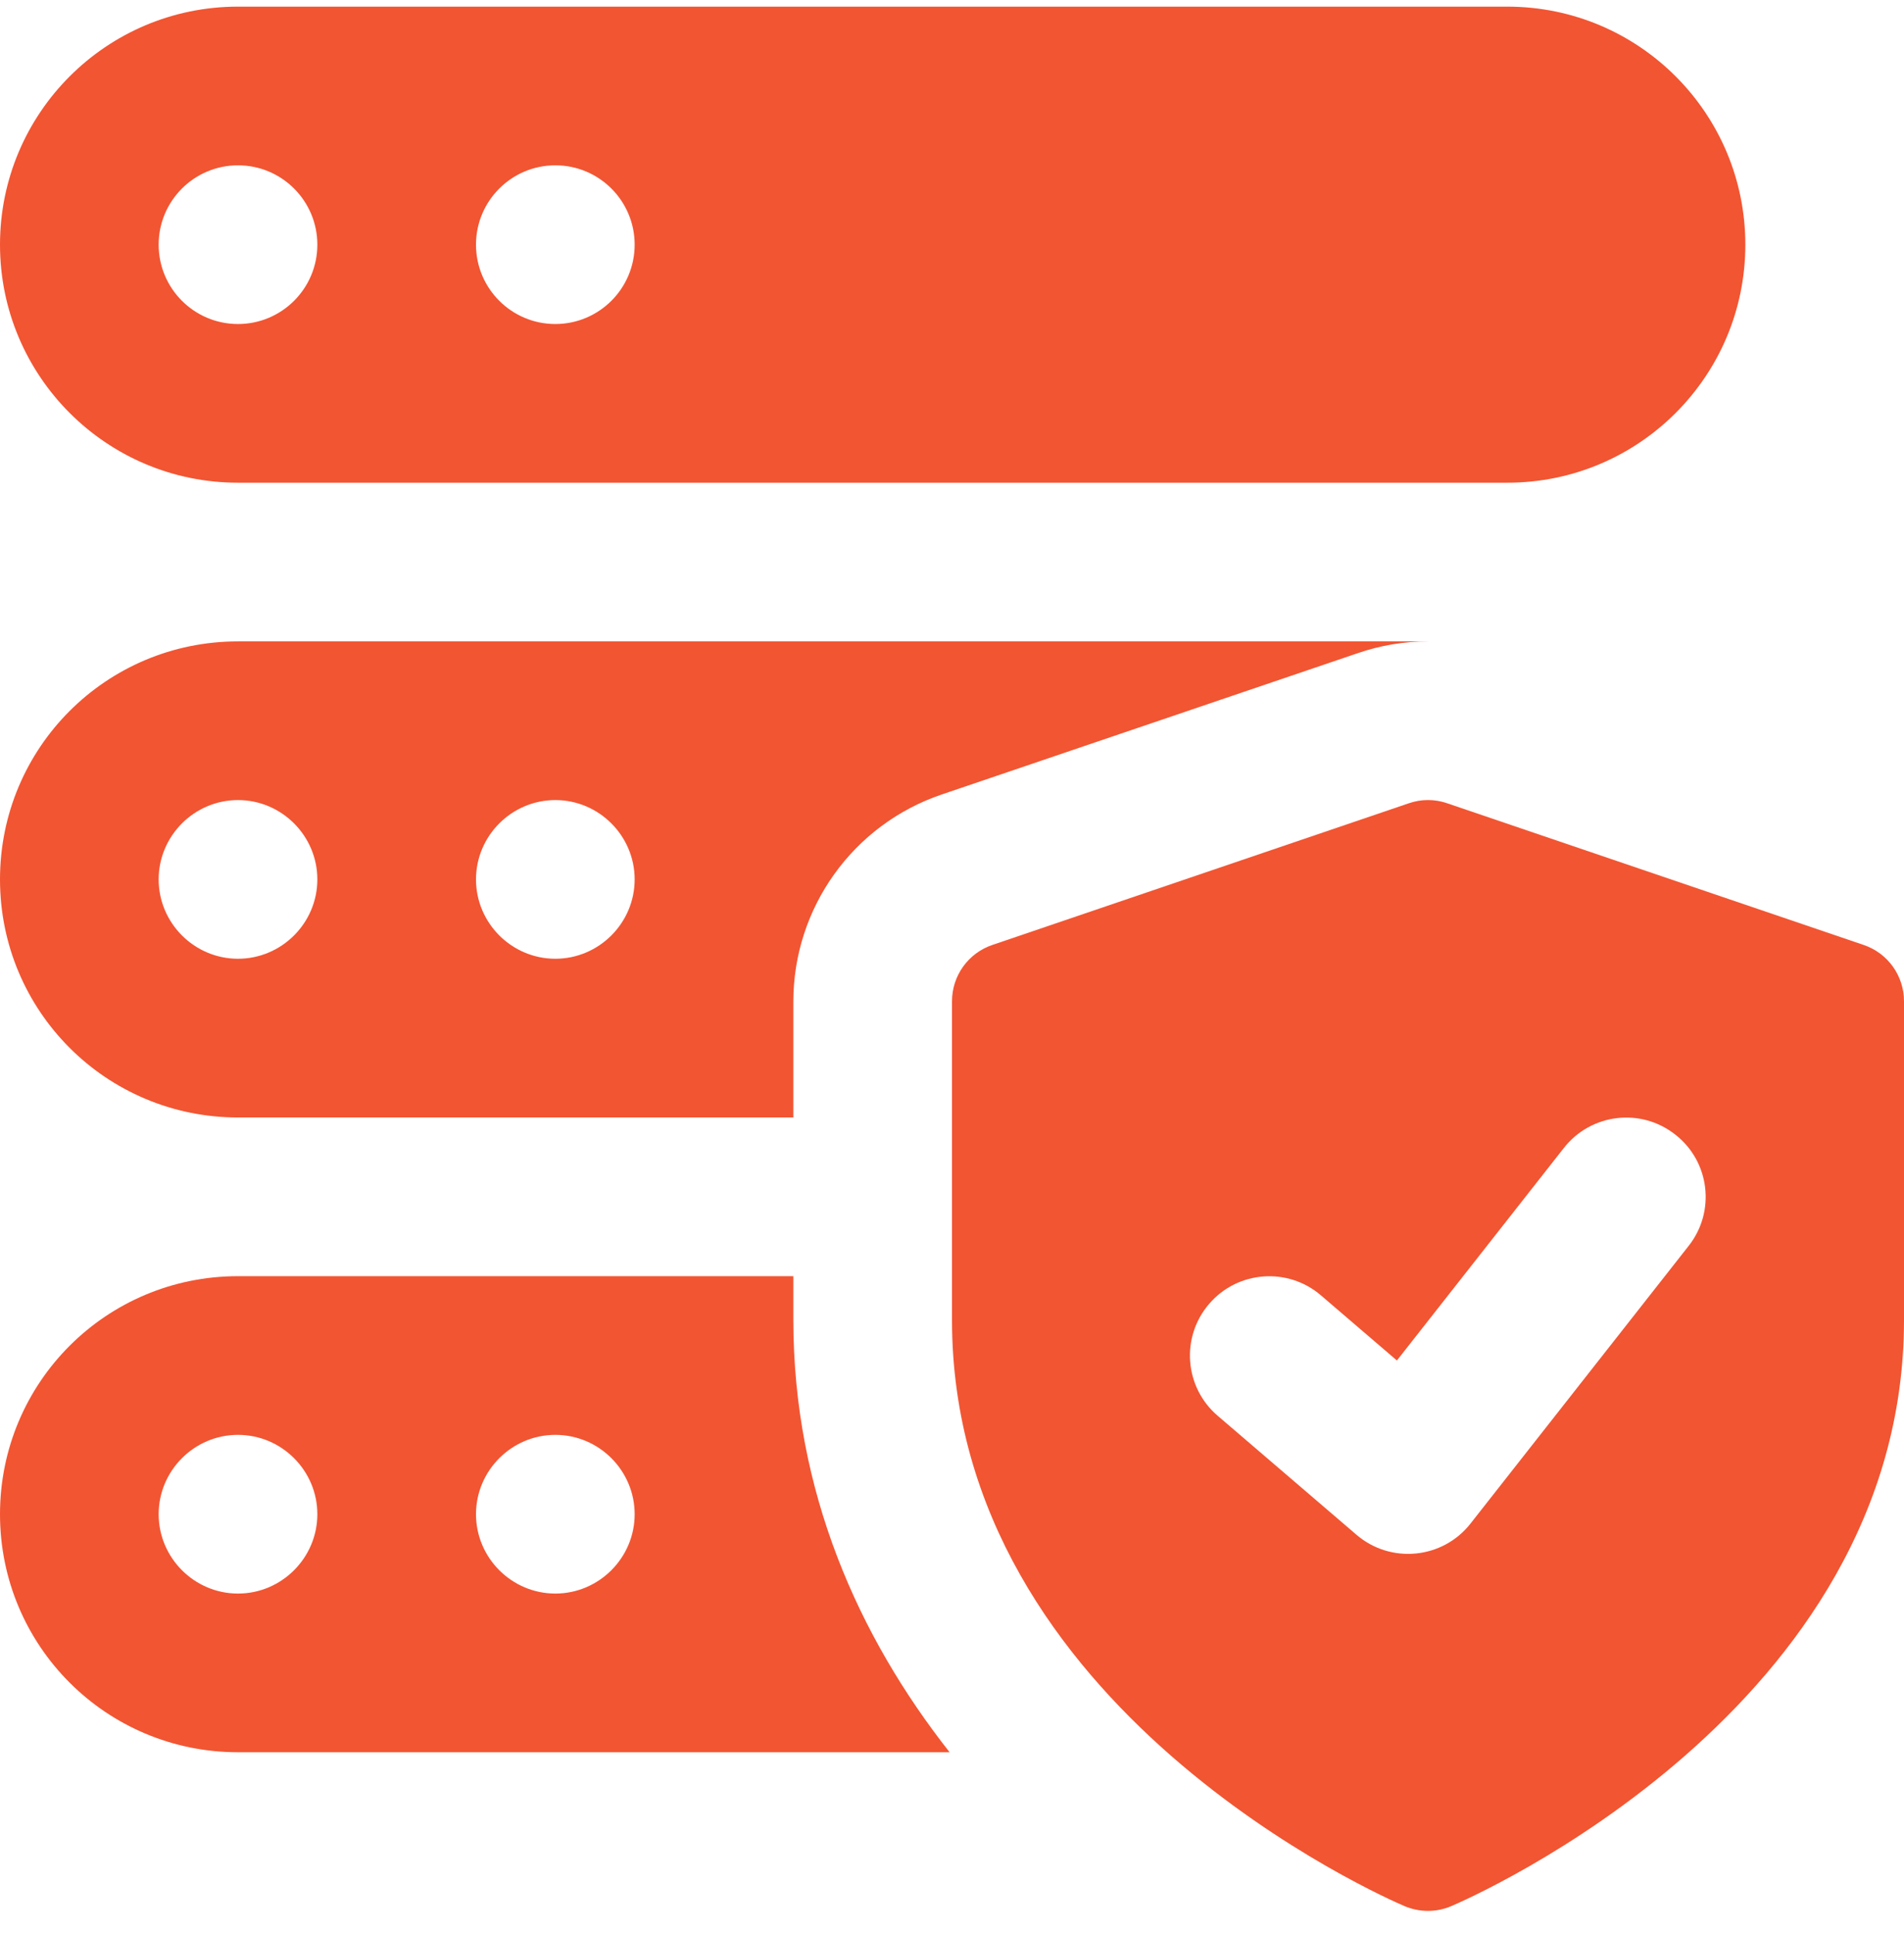
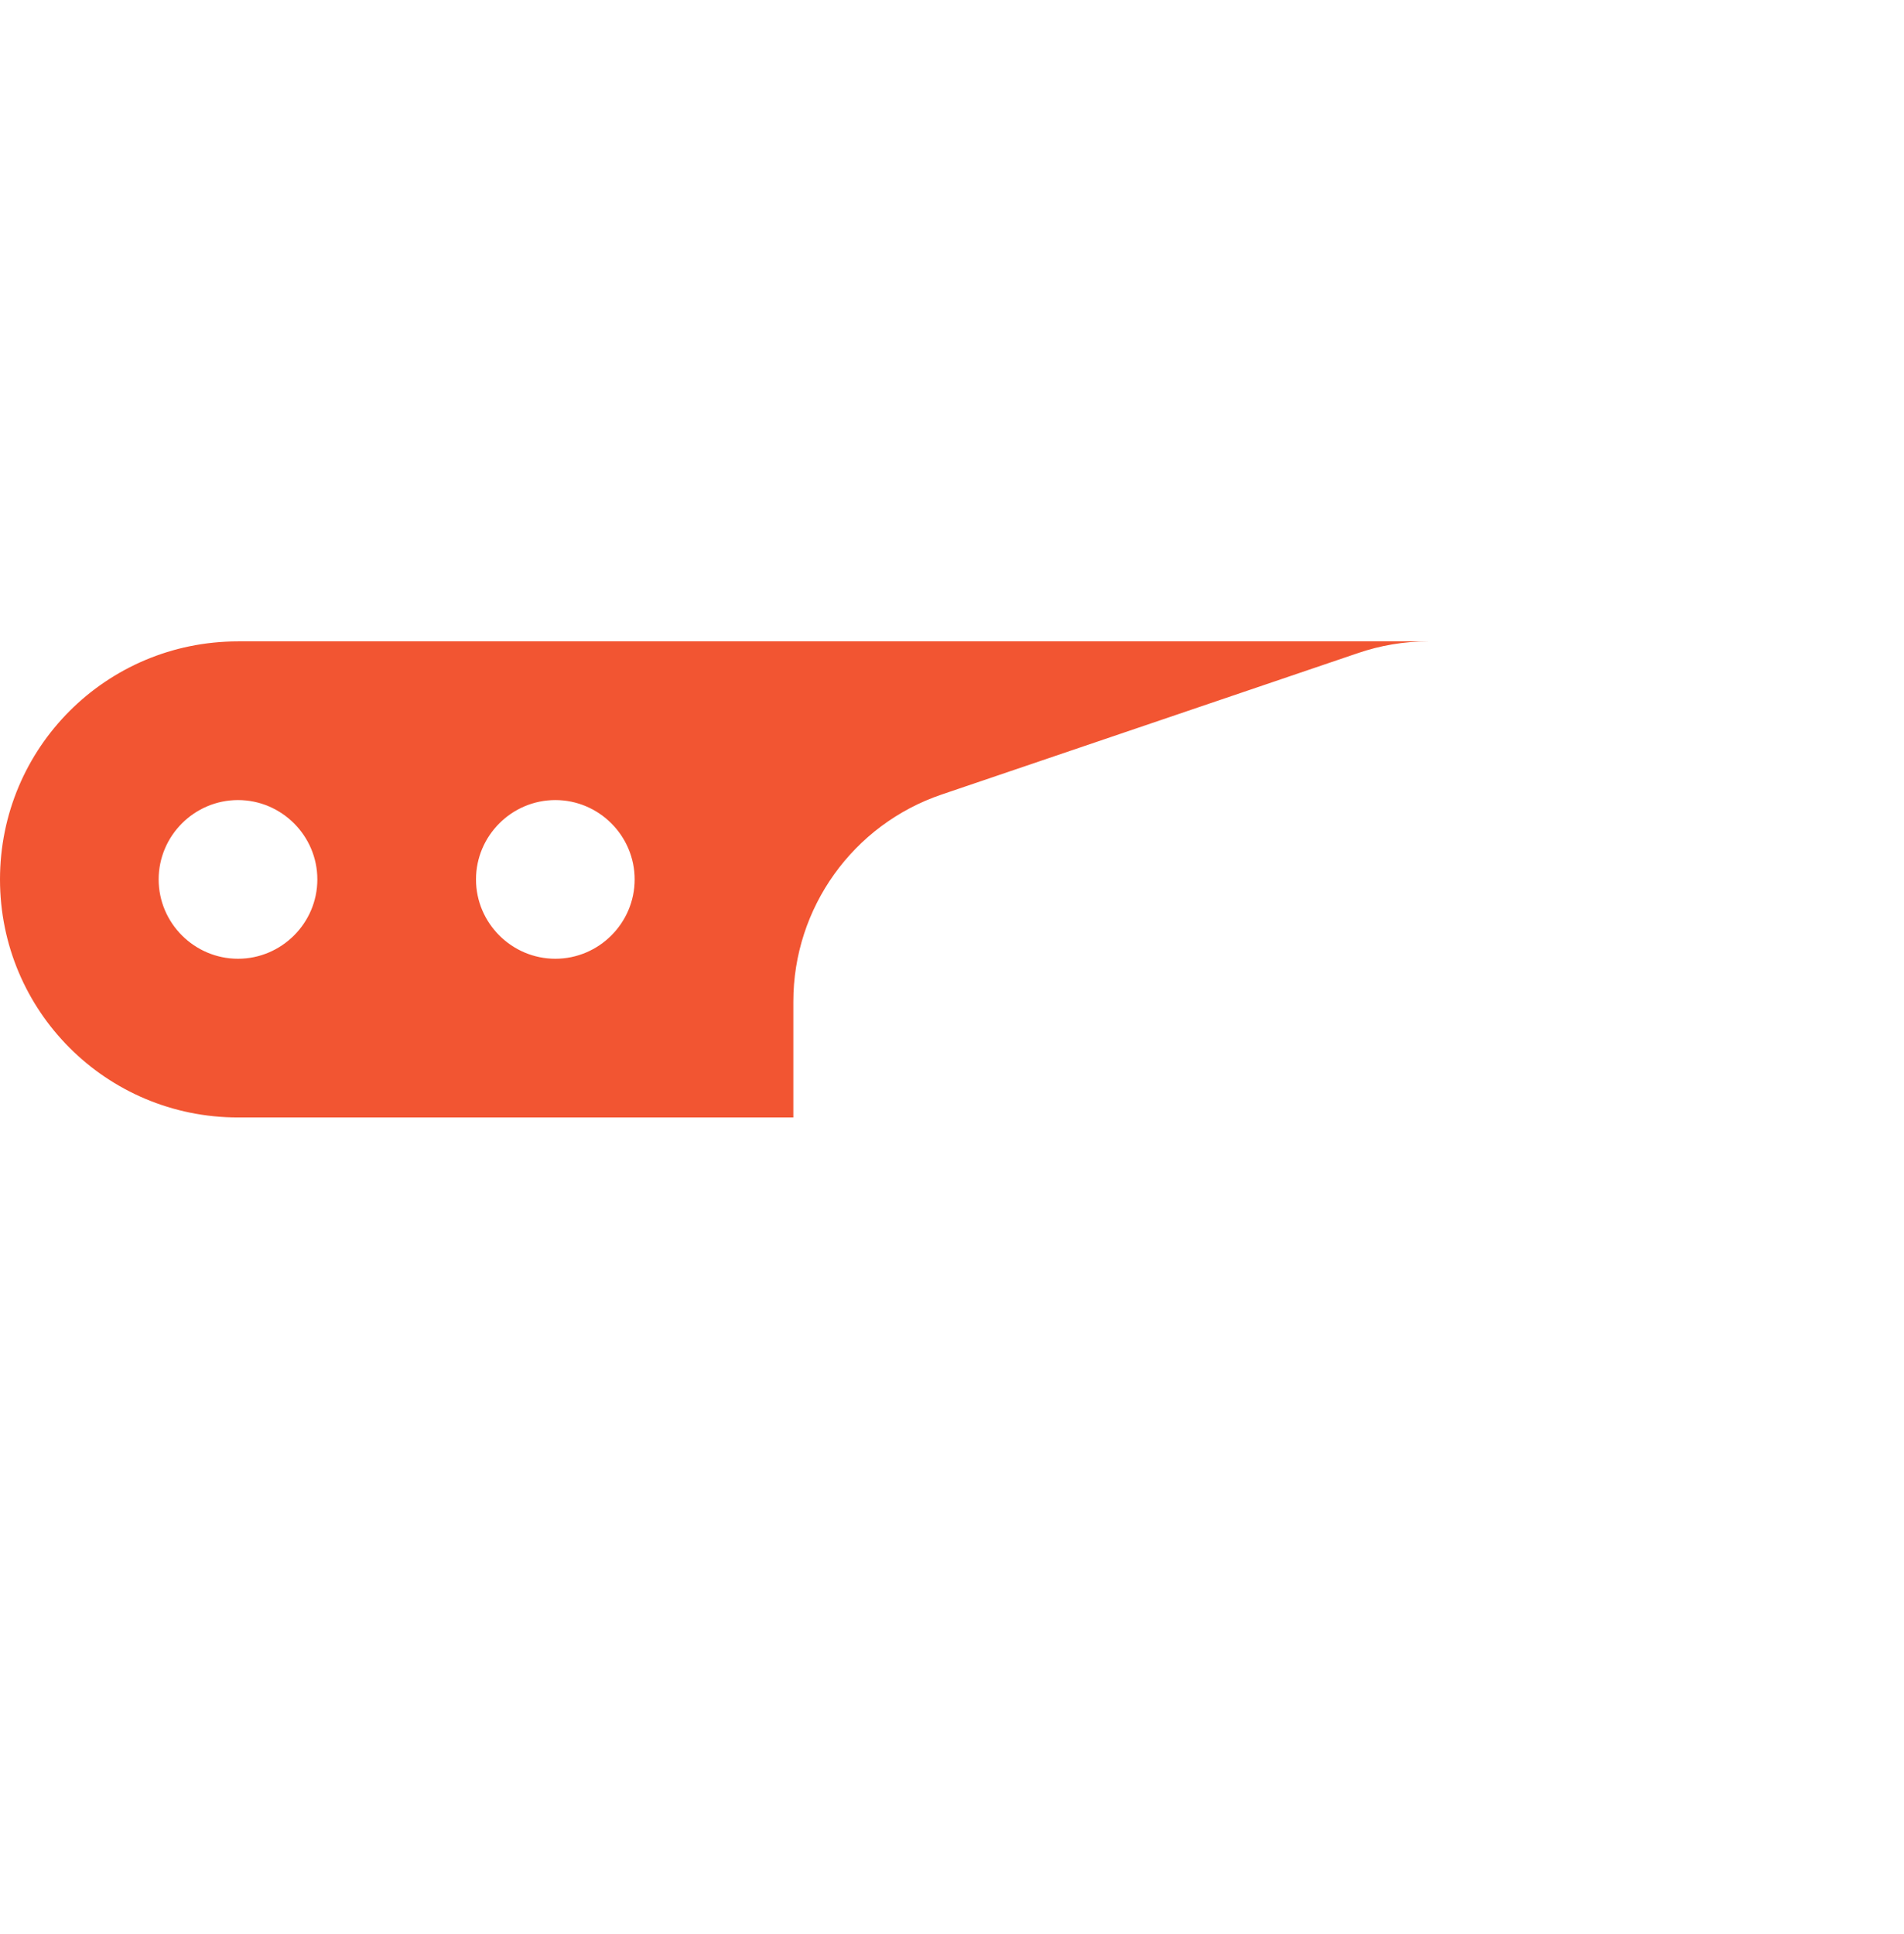
<svg xmlns="http://www.w3.org/2000/svg" width="64" height="65" viewBox="0 0 64 65" fill="none">
  <g clip-path="url(#clip0_3036_54871)">
-     <path d="M62.643 31.758L48.643 26.996C48.227 26.852 47.773 26.852 47.357 26.996L33.357 31.758C32.544 32.033 32 32.793 32 33.652V44.366C32 57.444 46.597 63.801 47.219 64.065C47.469 64.169 47.733 64.222 48 64.222C48.267 64.222 48.531 64.169 48.781 64.062C49.403 63.798 64 57.444 64 44.366V33.652C64 32.793 63.456 32.033 62.643 31.758ZM56.763 41.87L49.429 51.204C48.496 52.396 46.747 52.569 45.597 51.582L40.931 47.582C39.811 46.625 39.68 44.94 40.643 43.822C41.6 42.705 43.285 42.577 44.4 43.534L46.955 45.724L52.568 38.58C53.477 37.422 55.152 37.217 56.312 38.132C57.472 39.036 57.675 40.713 56.763 41.87Z" fill="#F25532" />
-     <path d="M26.667 42.89V44.356C26.667 50.116 28.853 54.996 31.92 58.89H8C3.573 58.89 0 55.316 0 50.89C1.2831e-07 46.463 3.573 42.89 8 42.89H26.667ZM8 48.223C6.533 48.223 5.333 49.423 5.333 50.89C5.333 52.356 6.533 53.557 8 53.557C9.467 53.557 10.667 52.356 10.667 50.89C10.667 49.423 9.467 48.223 8 48.223ZM18.667 48.223C17.2 48.223 16 49.423 16 50.89C16 52.356 17.2 53.557 18.667 53.557C20.134 53.556 21.333 52.356 21.333 50.89C21.333 49.423 20.134 48.223 18.667 48.223ZM50.667 0.223C55.086 0.223 58.667 3.804 58.667 8.223C58.667 12.641 55.086 16.223 50.667 16.223H8C3.581 16.223 0 12.641 0 8.223C1.2883e-07 3.804 3.581 0.223 8 0.223H50.667ZM8 5.556C6.528 5.556 5.333 6.751 5.333 8.223C5.333 9.695 6.528 10.89 8 10.89C9.472 10.89 10.667 9.695 10.667 8.223C10.667 6.751 9.472 5.556 8 5.556ZM18.667 5.556C17.195 5.556 16 6.751 16 8.223C16 9.695 17.195 10.89 18.667 10.89C20.139 10.889 21.333 9.695 21.333 8.223C21.333 6.751 20.139 5.556 18.667 5.556Z" fill="#F25532" />
    <path d="M8 21.556C3.573 21.556 0 25.129 0 29.556C0 33.982 3.573 37.556 8 37.556H26.667V33.662C26.667 30.516 28.667 27.716 31.653 26.702L45.627 21.956C46.4 21.689 47.2 21.556 48 21.556H8ZM8 32.222C6.533 32.222 5.333 31.022 5.333 29.556C5.333 28.089 6.533 26.889 8 26.889C9.467 26.889 10.667 28.089 10.667 29.556C10.667 31.022 9.467 32.222 8 32.222ZM18.667 32.222C17.2 32.222 16 31.022 16 29.556C16 28.089 17.2 26.889 18.667 26.889C20.133 26.889 21.333 28.089 21.333 29.556C21.333 31.022 20.133 32.222 18.667 32.222Z" fill="#F25532" />
  </g>
  <defs>
    <clipPath id="clip0_3036_54871">
      <rect width="64" height="64" fill="white" transform="translate(0 0.223)" />
    </clipPath>
  </defs>
</svg>